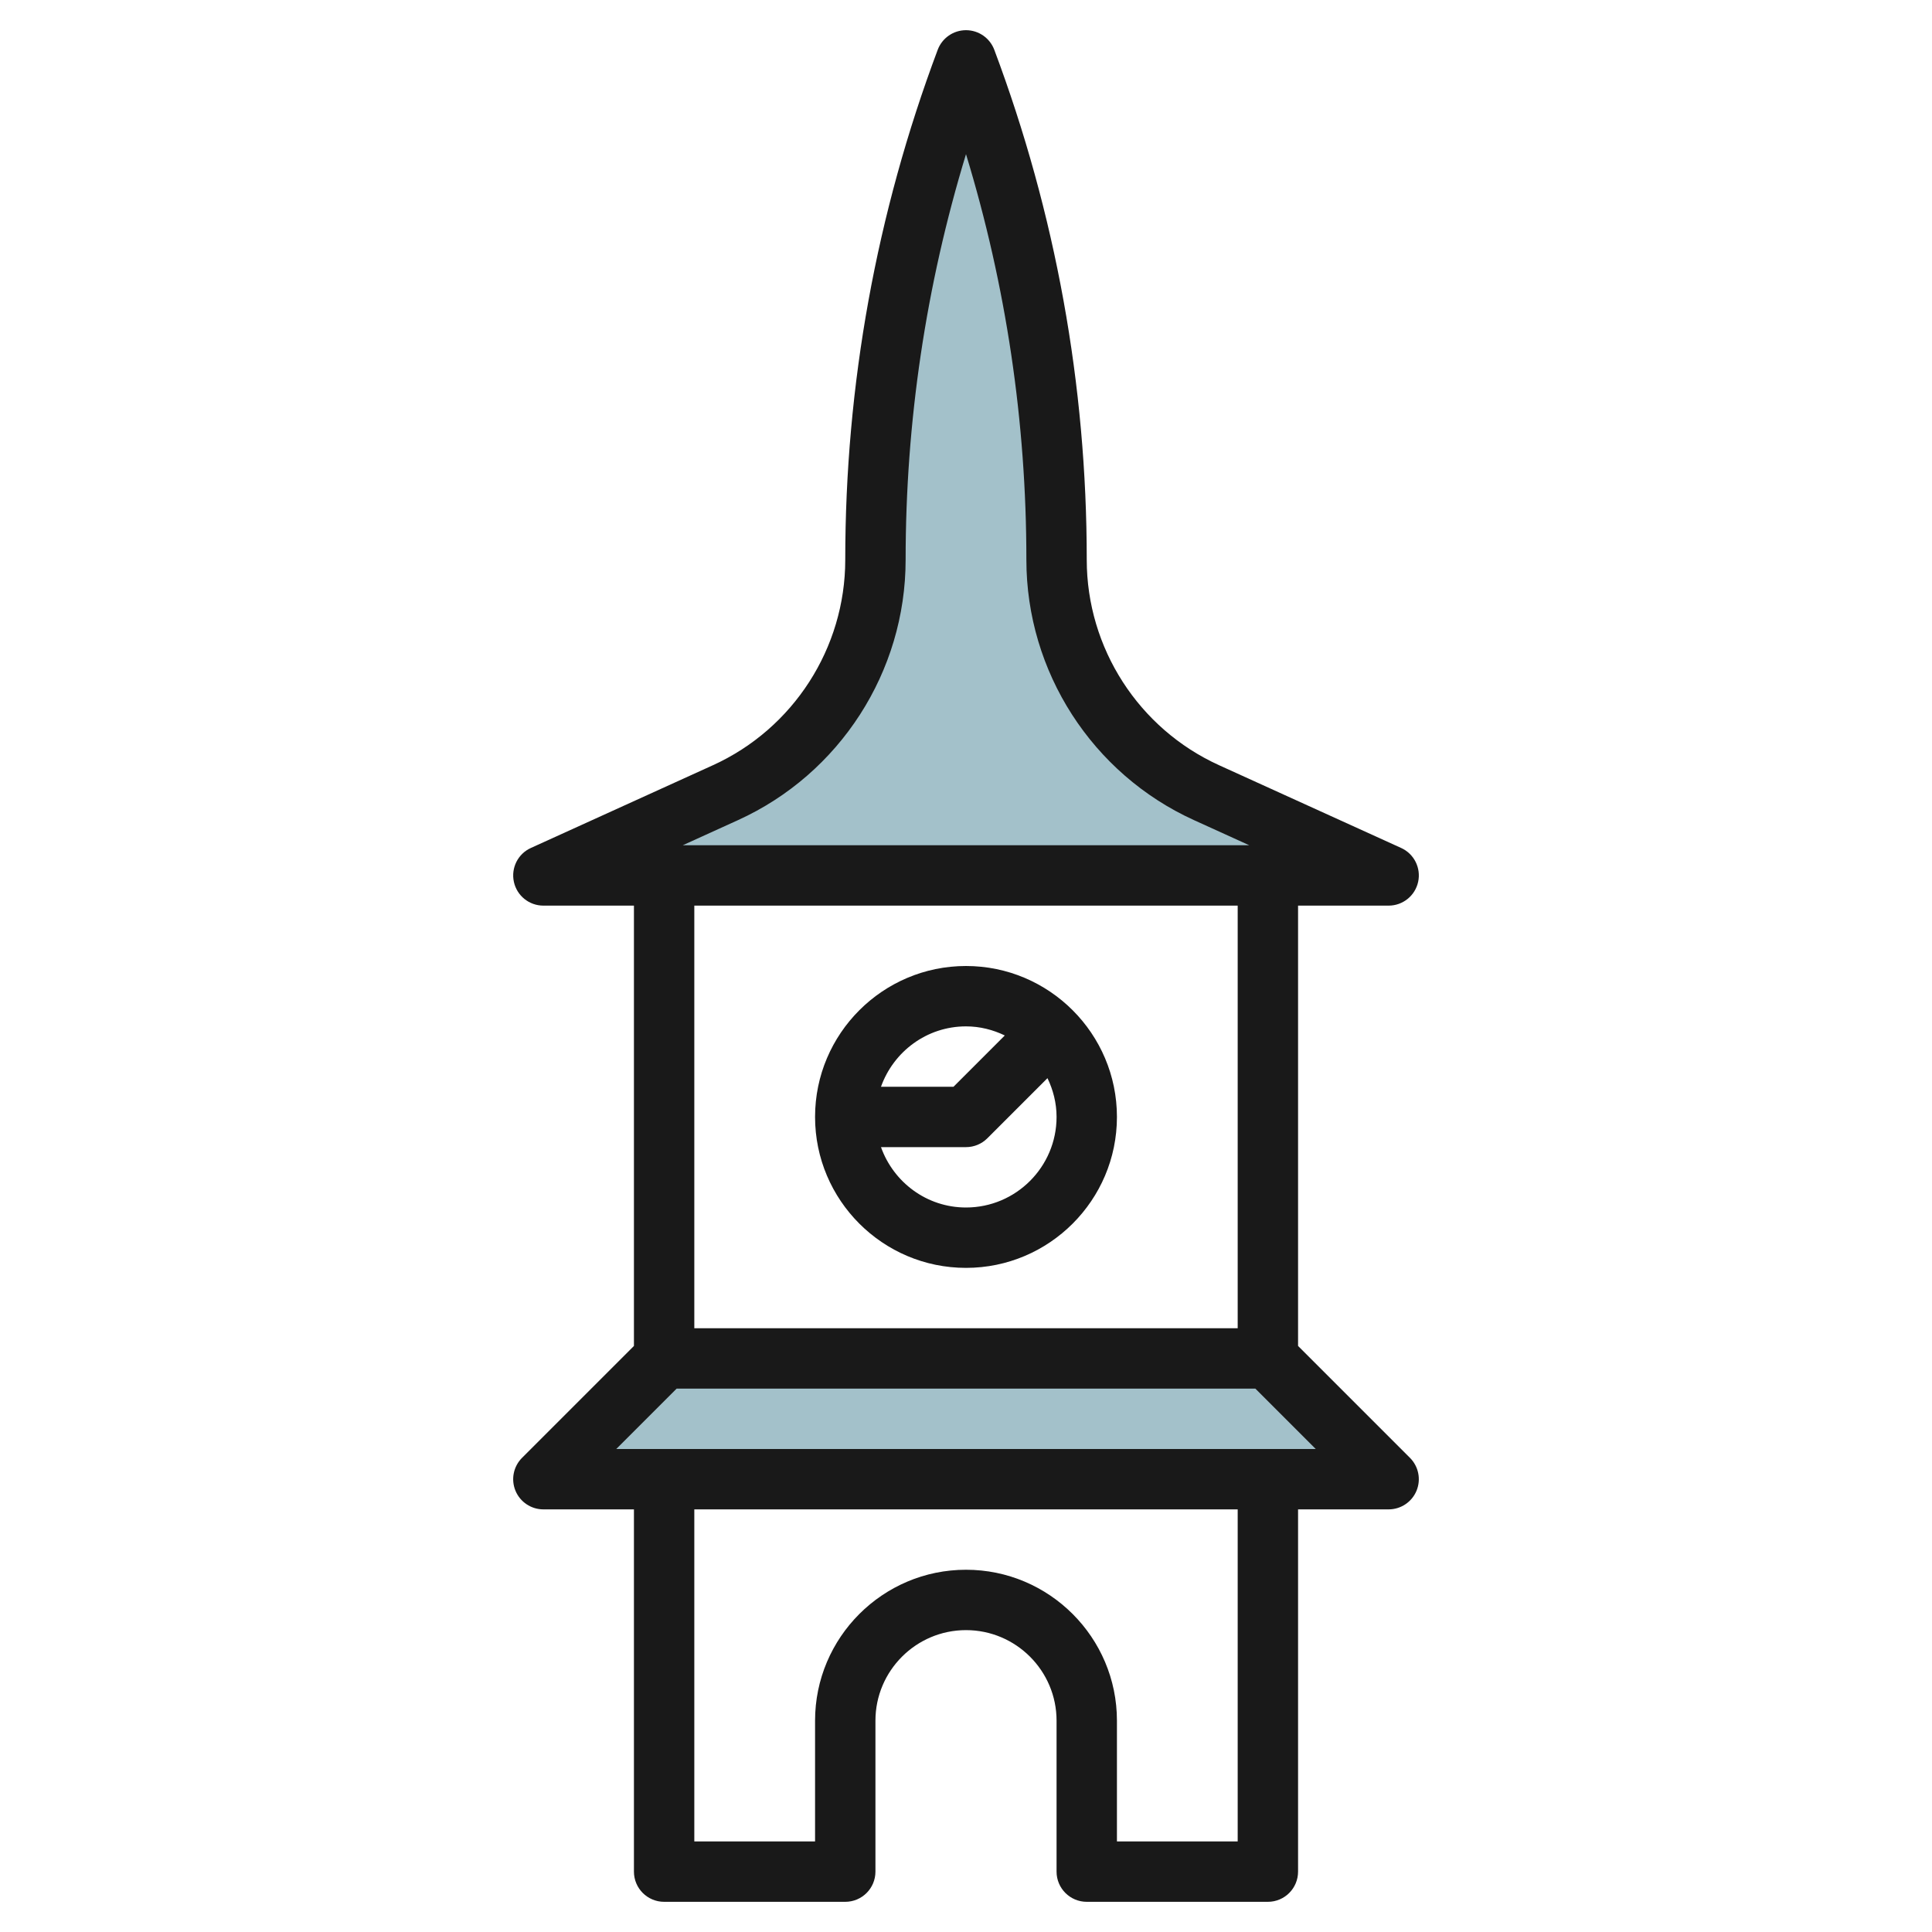
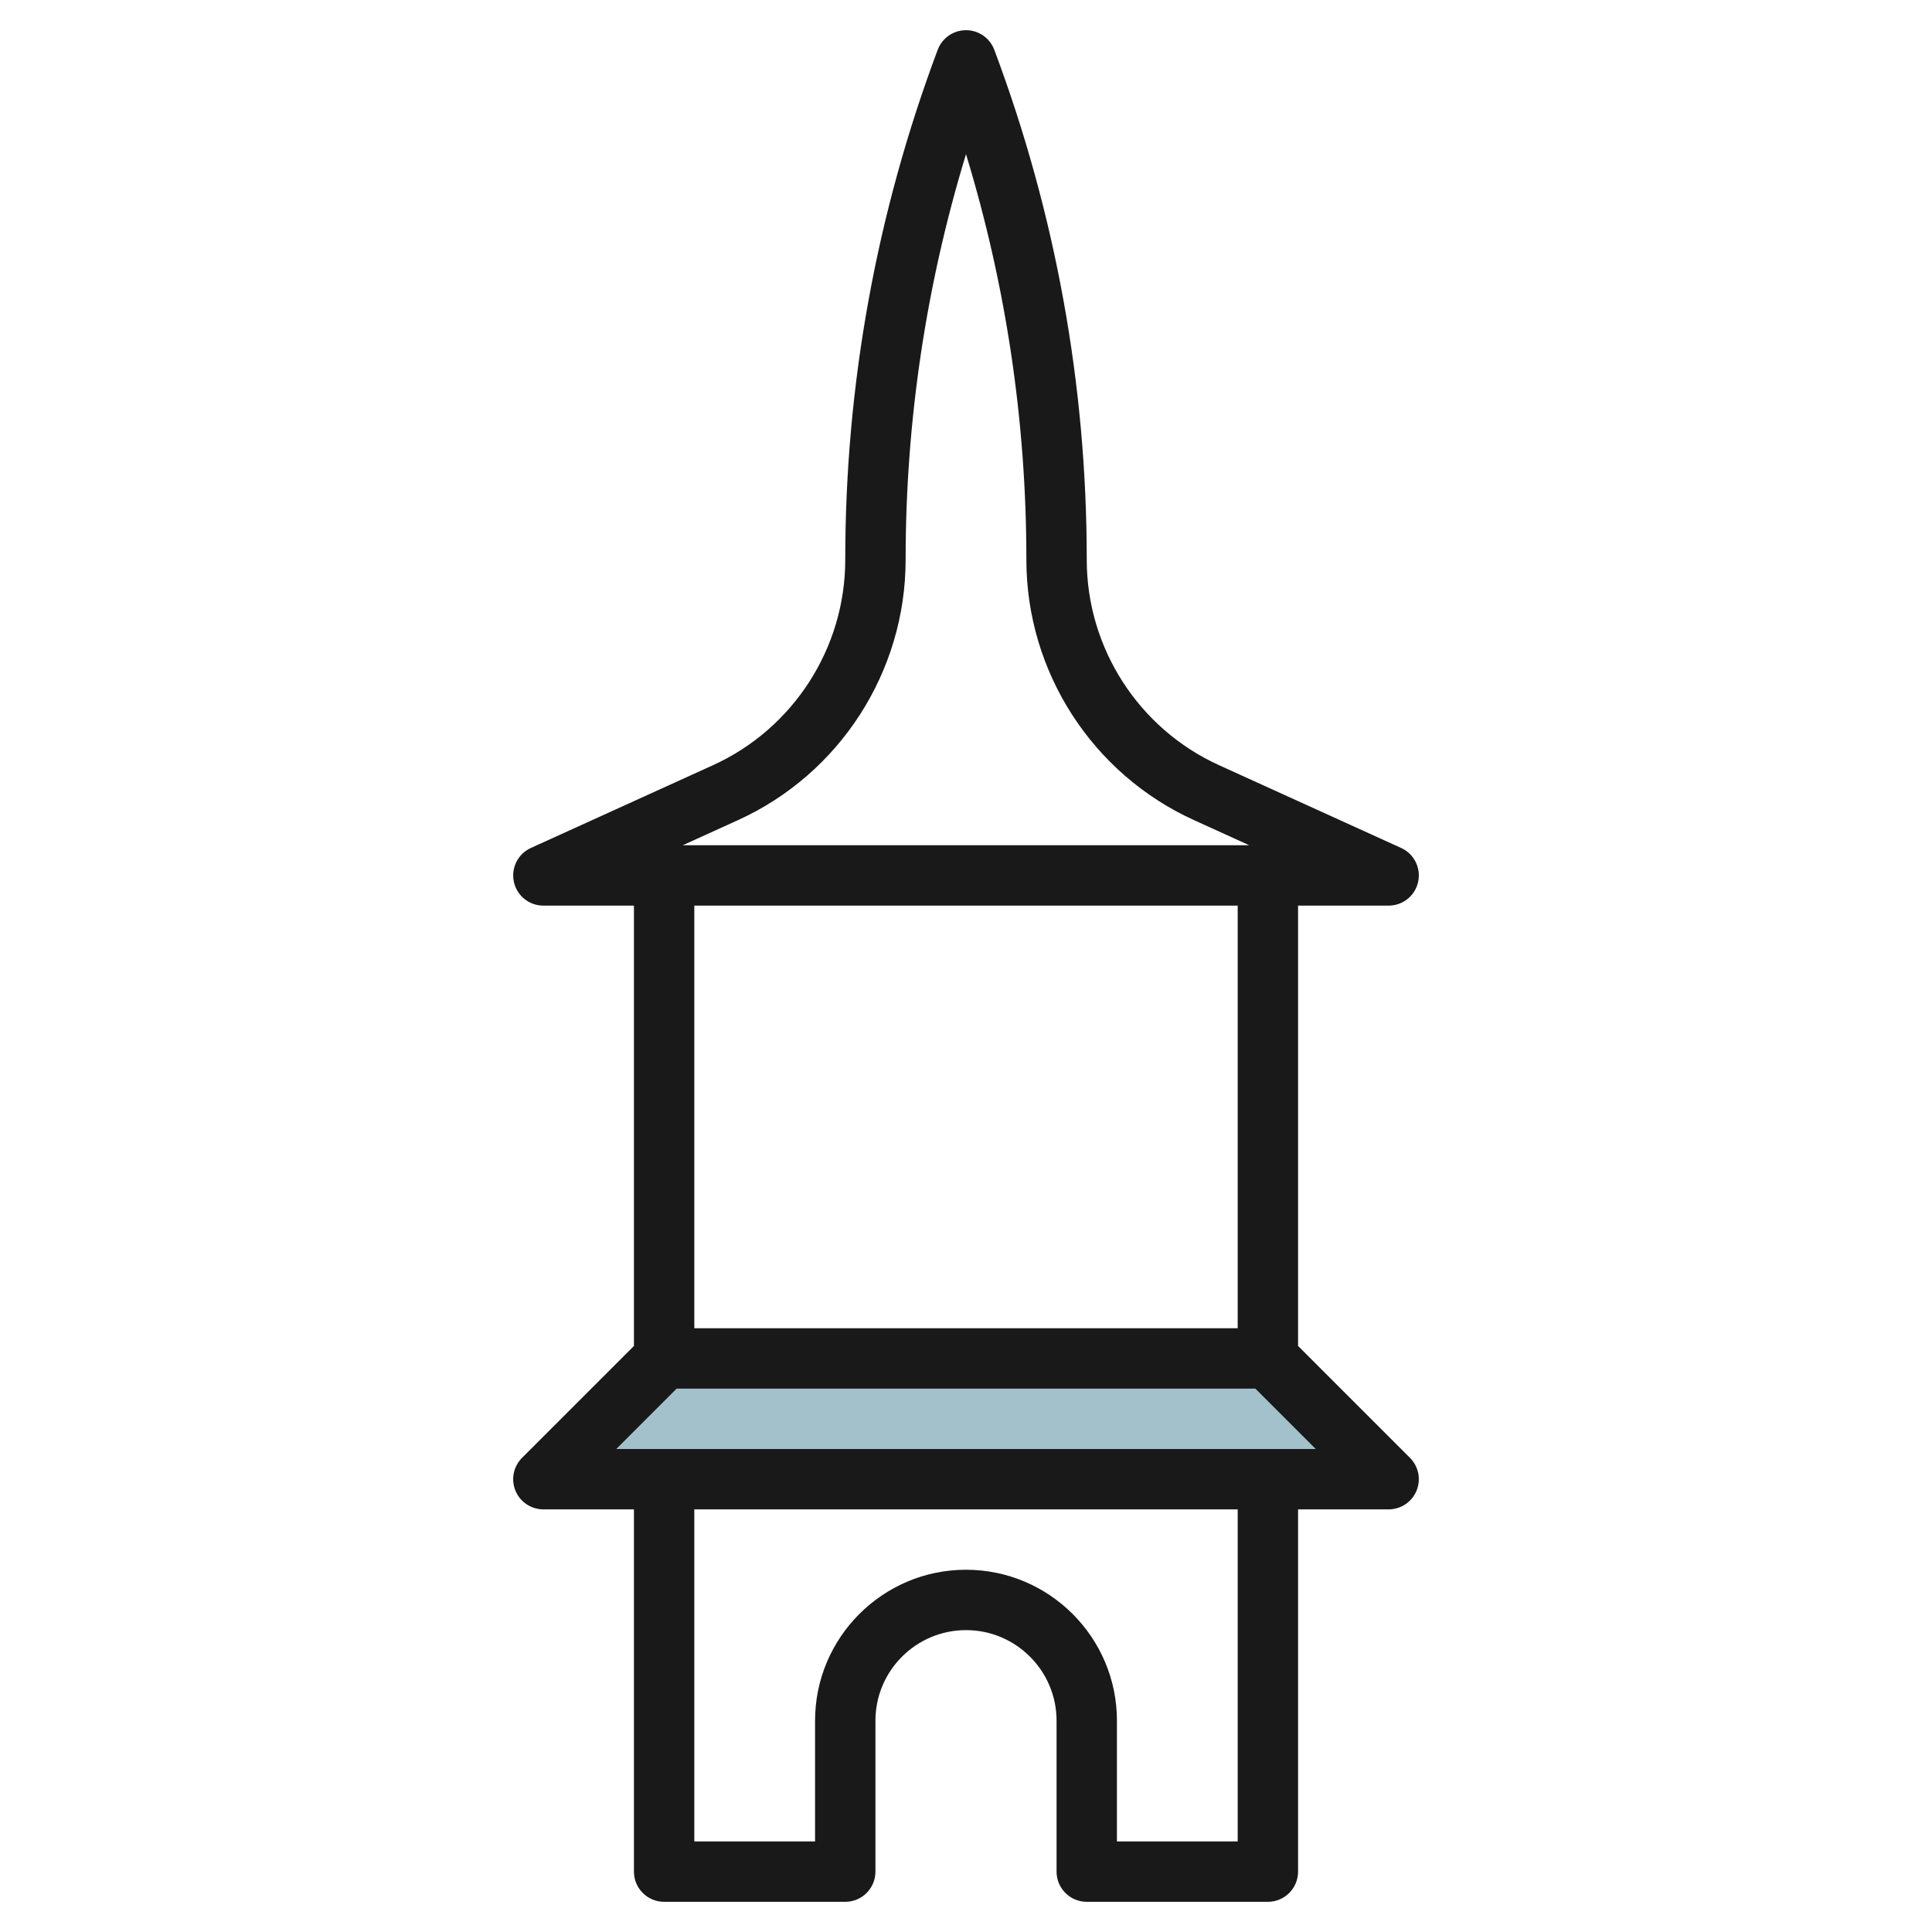
<svg xmlns="http://www.w3.org/2000/svg" id="Layer_3" enable-background="new 0 0 64 64" height="512" viewBox="0 0 64 64" width="512">
  <g>
    <path d="m46 49h-28l4-4h20z" fill="#a3c1ca" />
-     <path d="m32 2c1.984 5.29 3 10.894 3 16.544 0 3.323 1.942 6.339 4.967 7.714l6.033 2.742h-28l6.033-2.742c3.025-1.375 4.967-4.391 4.967-7.714 0-5.65 1.016-11.254 3-16.544z" fill="#a3c1ca" />
    <g fill="#191919">
      <path d="m17.293 48.293c-.286.286-.372.716-.217 1.09.154.373.52.617.924.617h3v12c0 .552.447 1 1 1h6c.553 0 1-.448 1-1v-5c0-1.654 1.346-3 3-3s3 1.346 3 3v5c0 .552.447 1 1 1h6c.553 0 1-.448 1-1v-12h3c.404 0 .77-.244.924-.617.155-.374.069-.804-.217-1.09l-3.707-3.707v-14.586h3c.471 0 .878-.328.978-.788s-.135-.928-.563-1.122l-6.033-2.742c-2.662-1.21-4.382-3.881-4.382-6.804 0-5.789-1.03-11.473-3.063-16.895-.147-.39-.52-.649-.937-.649s-.79.259-.937.649c-2.033 5.422-3.063 11.106-3.063 16.895 0 2.923-1.72 5.594-4.381 6.804l-6.033 2.742c-.429.194-.663.662-.563 1.122.099.46.506.788.977.788h3v14.586zm23.707 12.707h-4v-4c0-2.757-2.243-5-5-5s-5 2.243-5 5v4h-4v-11h18zm-20.586-13 2-2h19.172l2 2zm4.033-20.832c3.373-1.533 5.553-4.918 5.553-8.624 0-4.575.672-9.082 2-13.437 1.328 4.354 2 8.861 2 13.437 0 3.706 2.18 7.091 5.553 8.624l1.83.832h-18.766zm16.553 2.832v14h-18v-14z" />
-       <path d="m32 42c2.757 0 5-2.243 5-5s-2.243-5-5-5-5 2.243-5 5 2.243 5 5 5zm0-2c-1.302 0-2.402-.839-2.816-2h2.816c.266 0 .52-.105.707-.293l1.992-1.992c.188.391.301.823.301 1.285 0 1.654-1.346 3-3 3zm0-6c.462 0 .894.113 1.285.301l-1.699 1.699h-2.402c.414-1.161 1.514-2 2.816-2z" />
    </g>
  </g>
</svg>